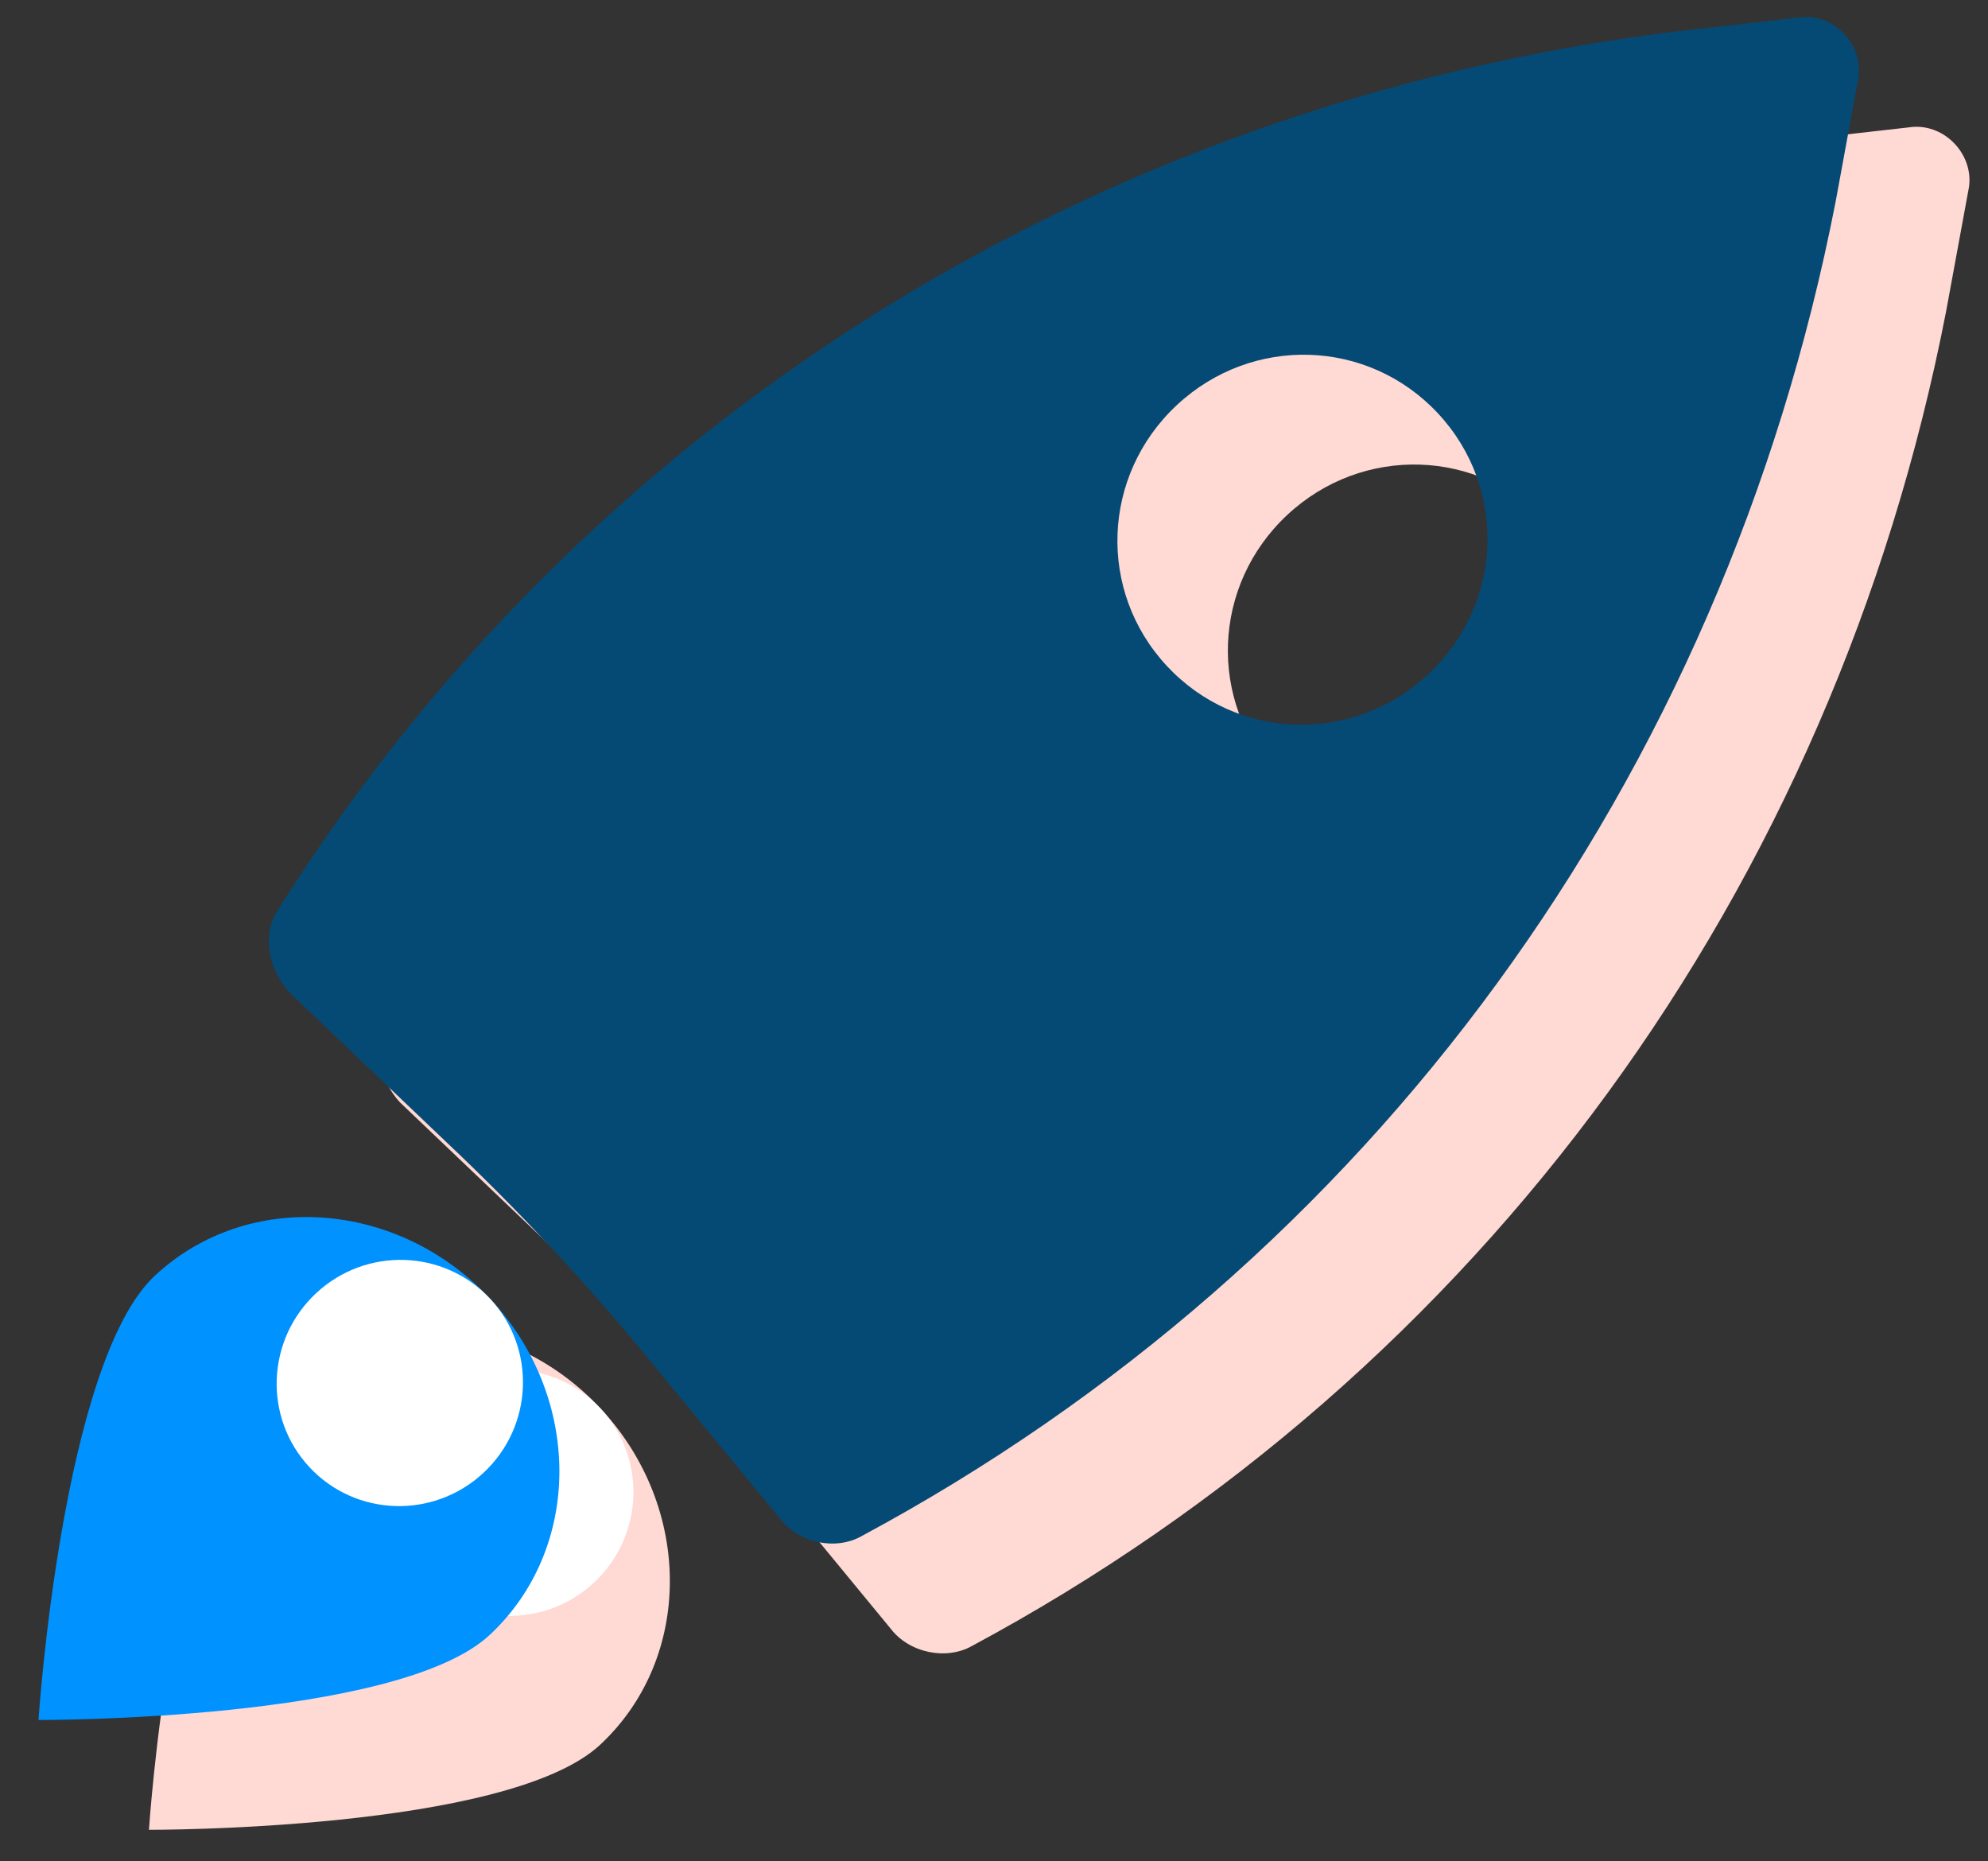
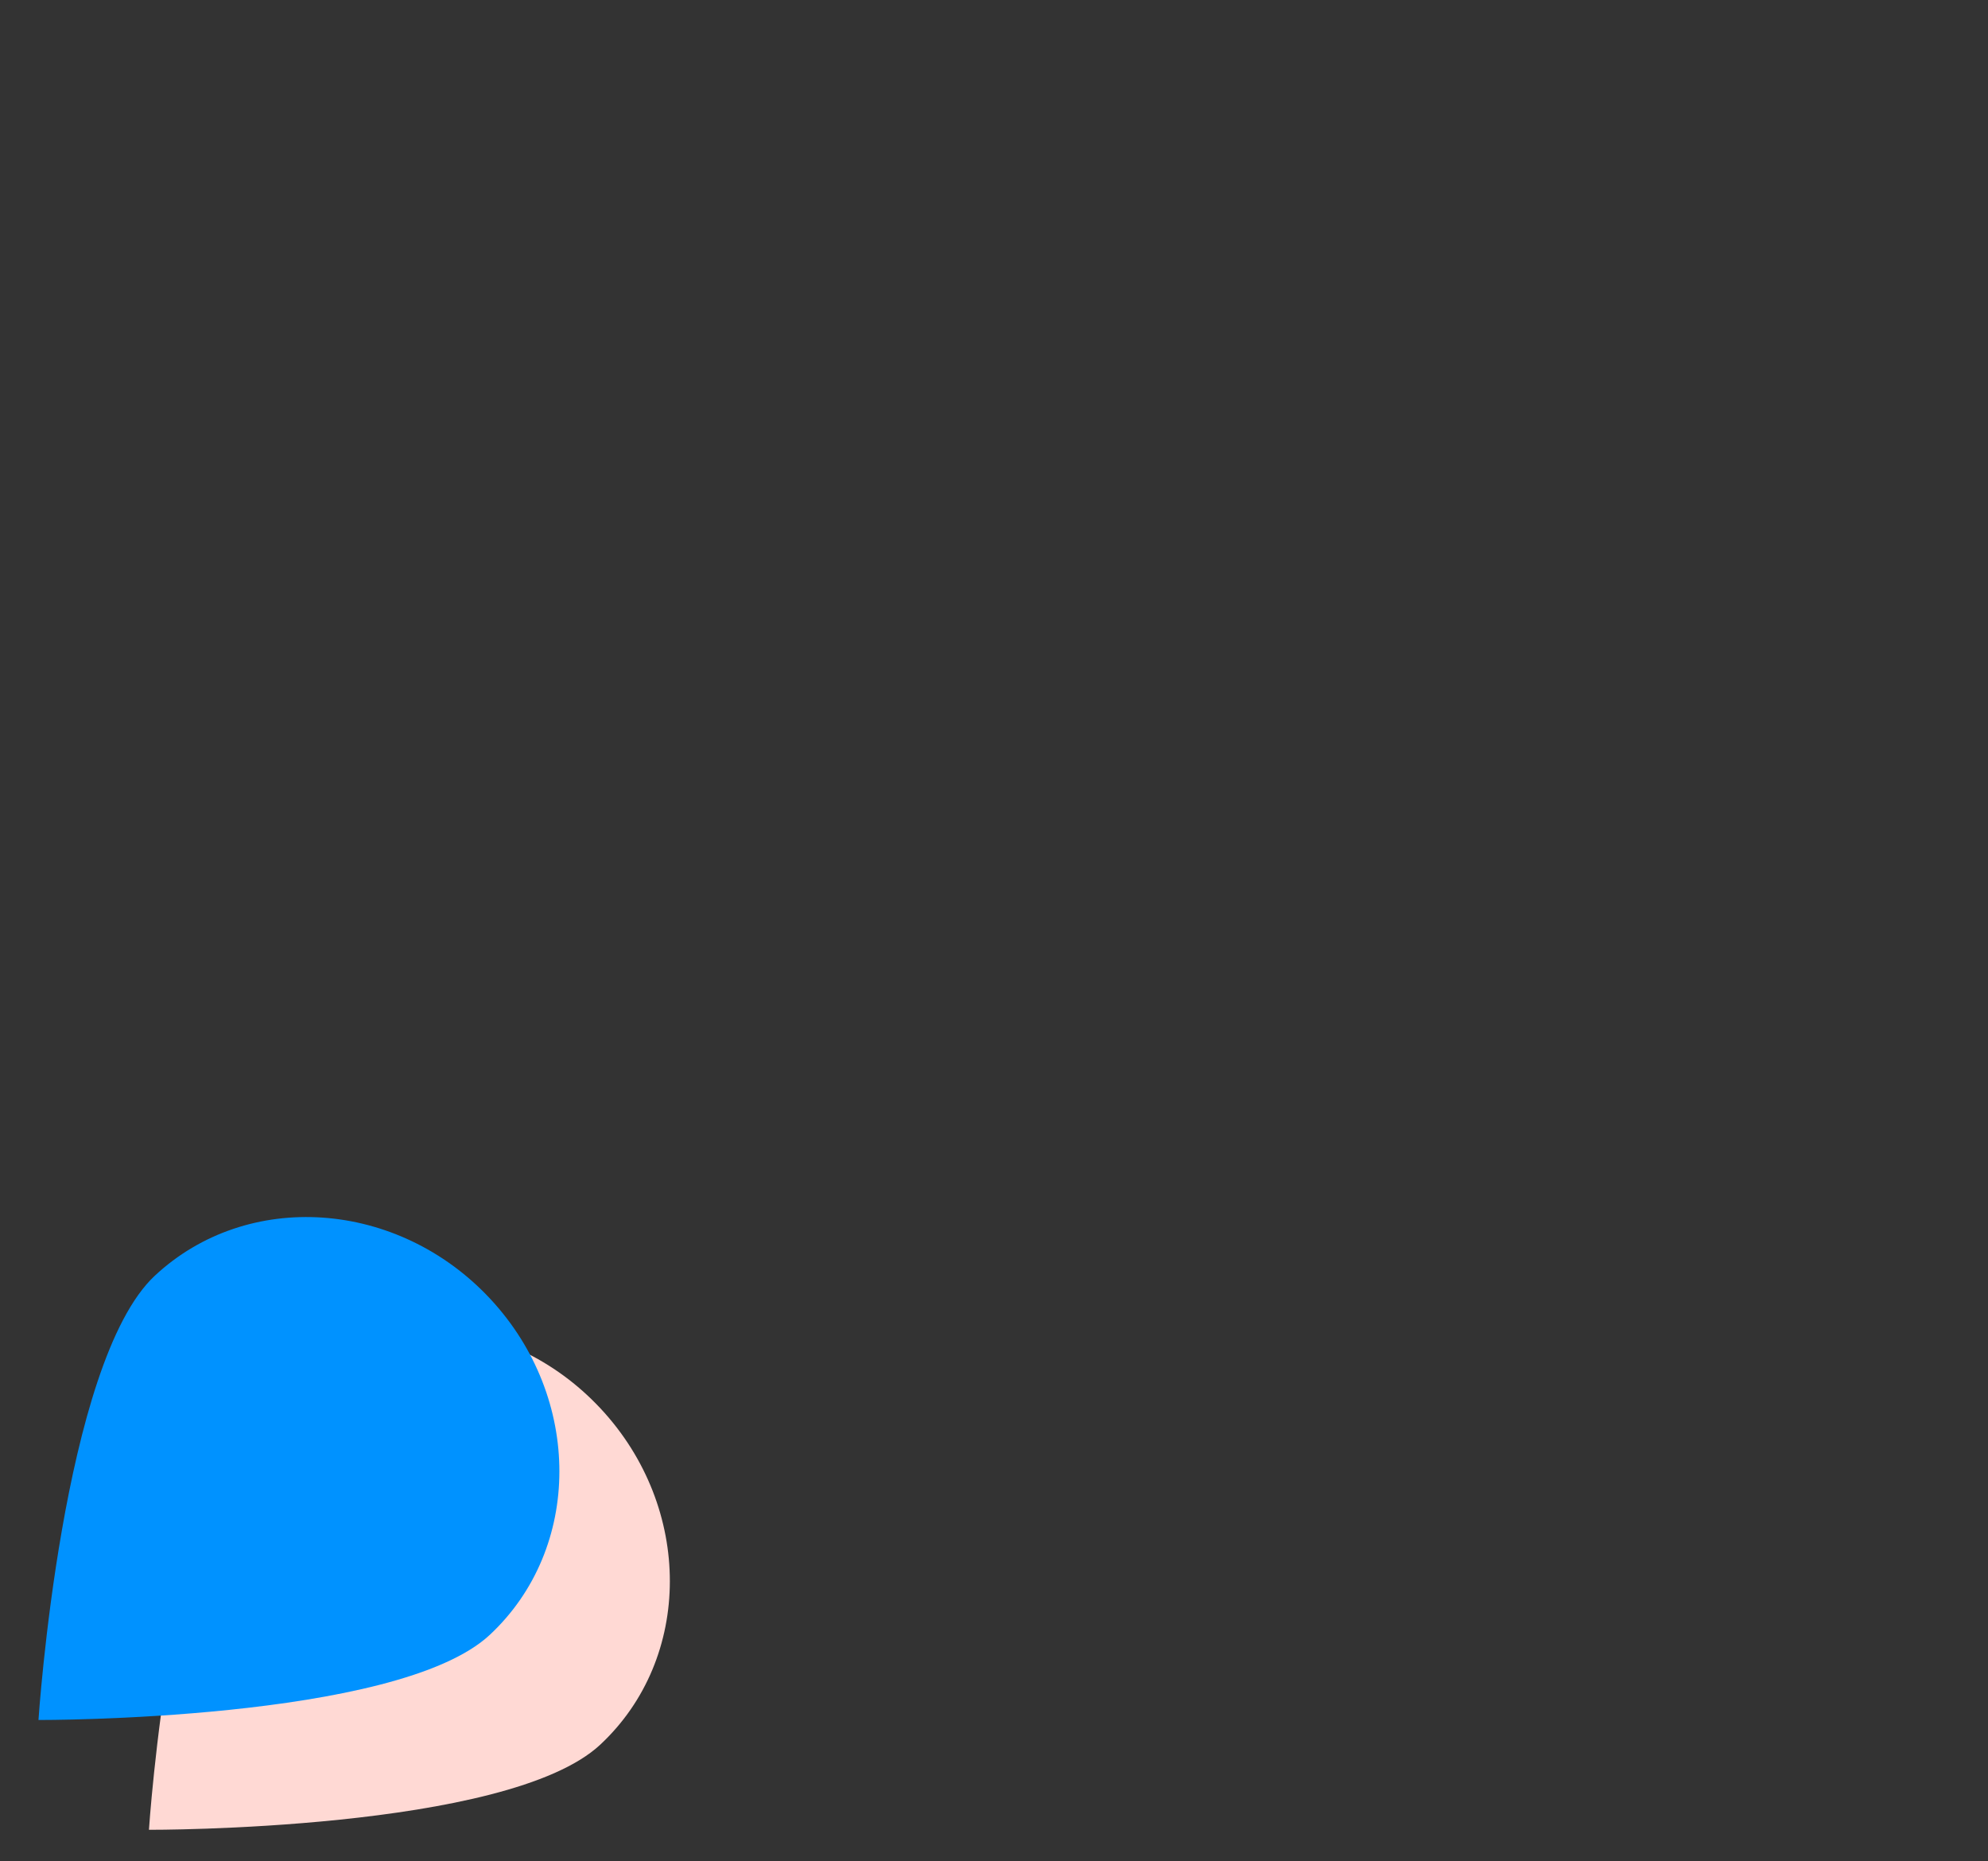
<svg xmlns="http://www.w3.org/2000/svg" width="47" height="44" viewBox="0 0 47 44">
  <rect x="0" y="0" width="47" height="44" fill="#333333" stroke="none" />
  <g fill="none" fill-rule="evenodd">
    <g transform="rotate(47 25.059 41.361)">
-       <path fill="#FFD9D4" fill-rule="nonzero" d="M1.611 41.21c.162.676.89 1.126 1.62 1.126l5.099-.3c2.347-.15 4.695-.15 7.042 0l4.857.3c.728.075 1.457-.45 1.618-1.126 3.481-13.211.81-27.098-7.365-38.358L12.7.45c-.486-.6-1.457-.6-1.943 0l-1.78 2.402C.801 14.112-1.87 28.074 1.61 41.21zM11.73 13.141c2.42 0 4.354 1.947 4.354 4.38 0 2.434-1.935 4.38-4.354 4.38-2.418 0-4.353-1.946-4.353-4.38 0-2.433 1.935-4.38 4.353-4.38z" />
      <path fill="#FFD9D4" d="M11.755 58.404s5.805-6.178 5.805-9.175c0-2.996-2.599-5.426-5.805-5.426-3.206 0-5.805 2.43-5.805 5.426 0 2.997 5.805 9.175 5.805 9.175z" />
-       <ellipse cx="11.755" cy="46.723" fill="#FFF" rx="2.902" ry="2.92" />
    </g>
    <g transform="rotate(47 26.738 37.06)">
-       <path fill="#044A75" fill-rule="nonzero" d="M1.611 41.21c.162.676.89 1.126 1.62 1.126l5.099-.3c2.347-.15 4.695-.15 7.042 0l4.857.3c.728.075 1.457-.45 1.618-1.126 3.481-13.211.81-27.098-7.365-38.358L12.7.45c-.486-.6-1.457-.6-1.943 0l-1.78 2.402C.801 14.112-1.87 28.074 1.61 41.21zM11.73 13.141c2.42 0 4.354 1.947 4.354 4.38 0 2.434-1.935 4.38-4.354 4.38-2.418 0-4.353-1.946-4.353-4.38 0-2.433 1.935-4.38 4.353-4.38z" />
      <path fill="#0092FF" d="M11.755 58.404s5.805-6.178 5.805-9.175c0-2.996-2.599-5.426-5.805-5.426-3.206 0-5.805 2.43-5.805 5.426 0 2.997 5.805 9.175 5.805 9.175z" />
-       <ellipse cx="11.755" cy="46.723" fill="#FFF" rx="2.902" ry="2.92" />
    </g>
  </g>
</svg>